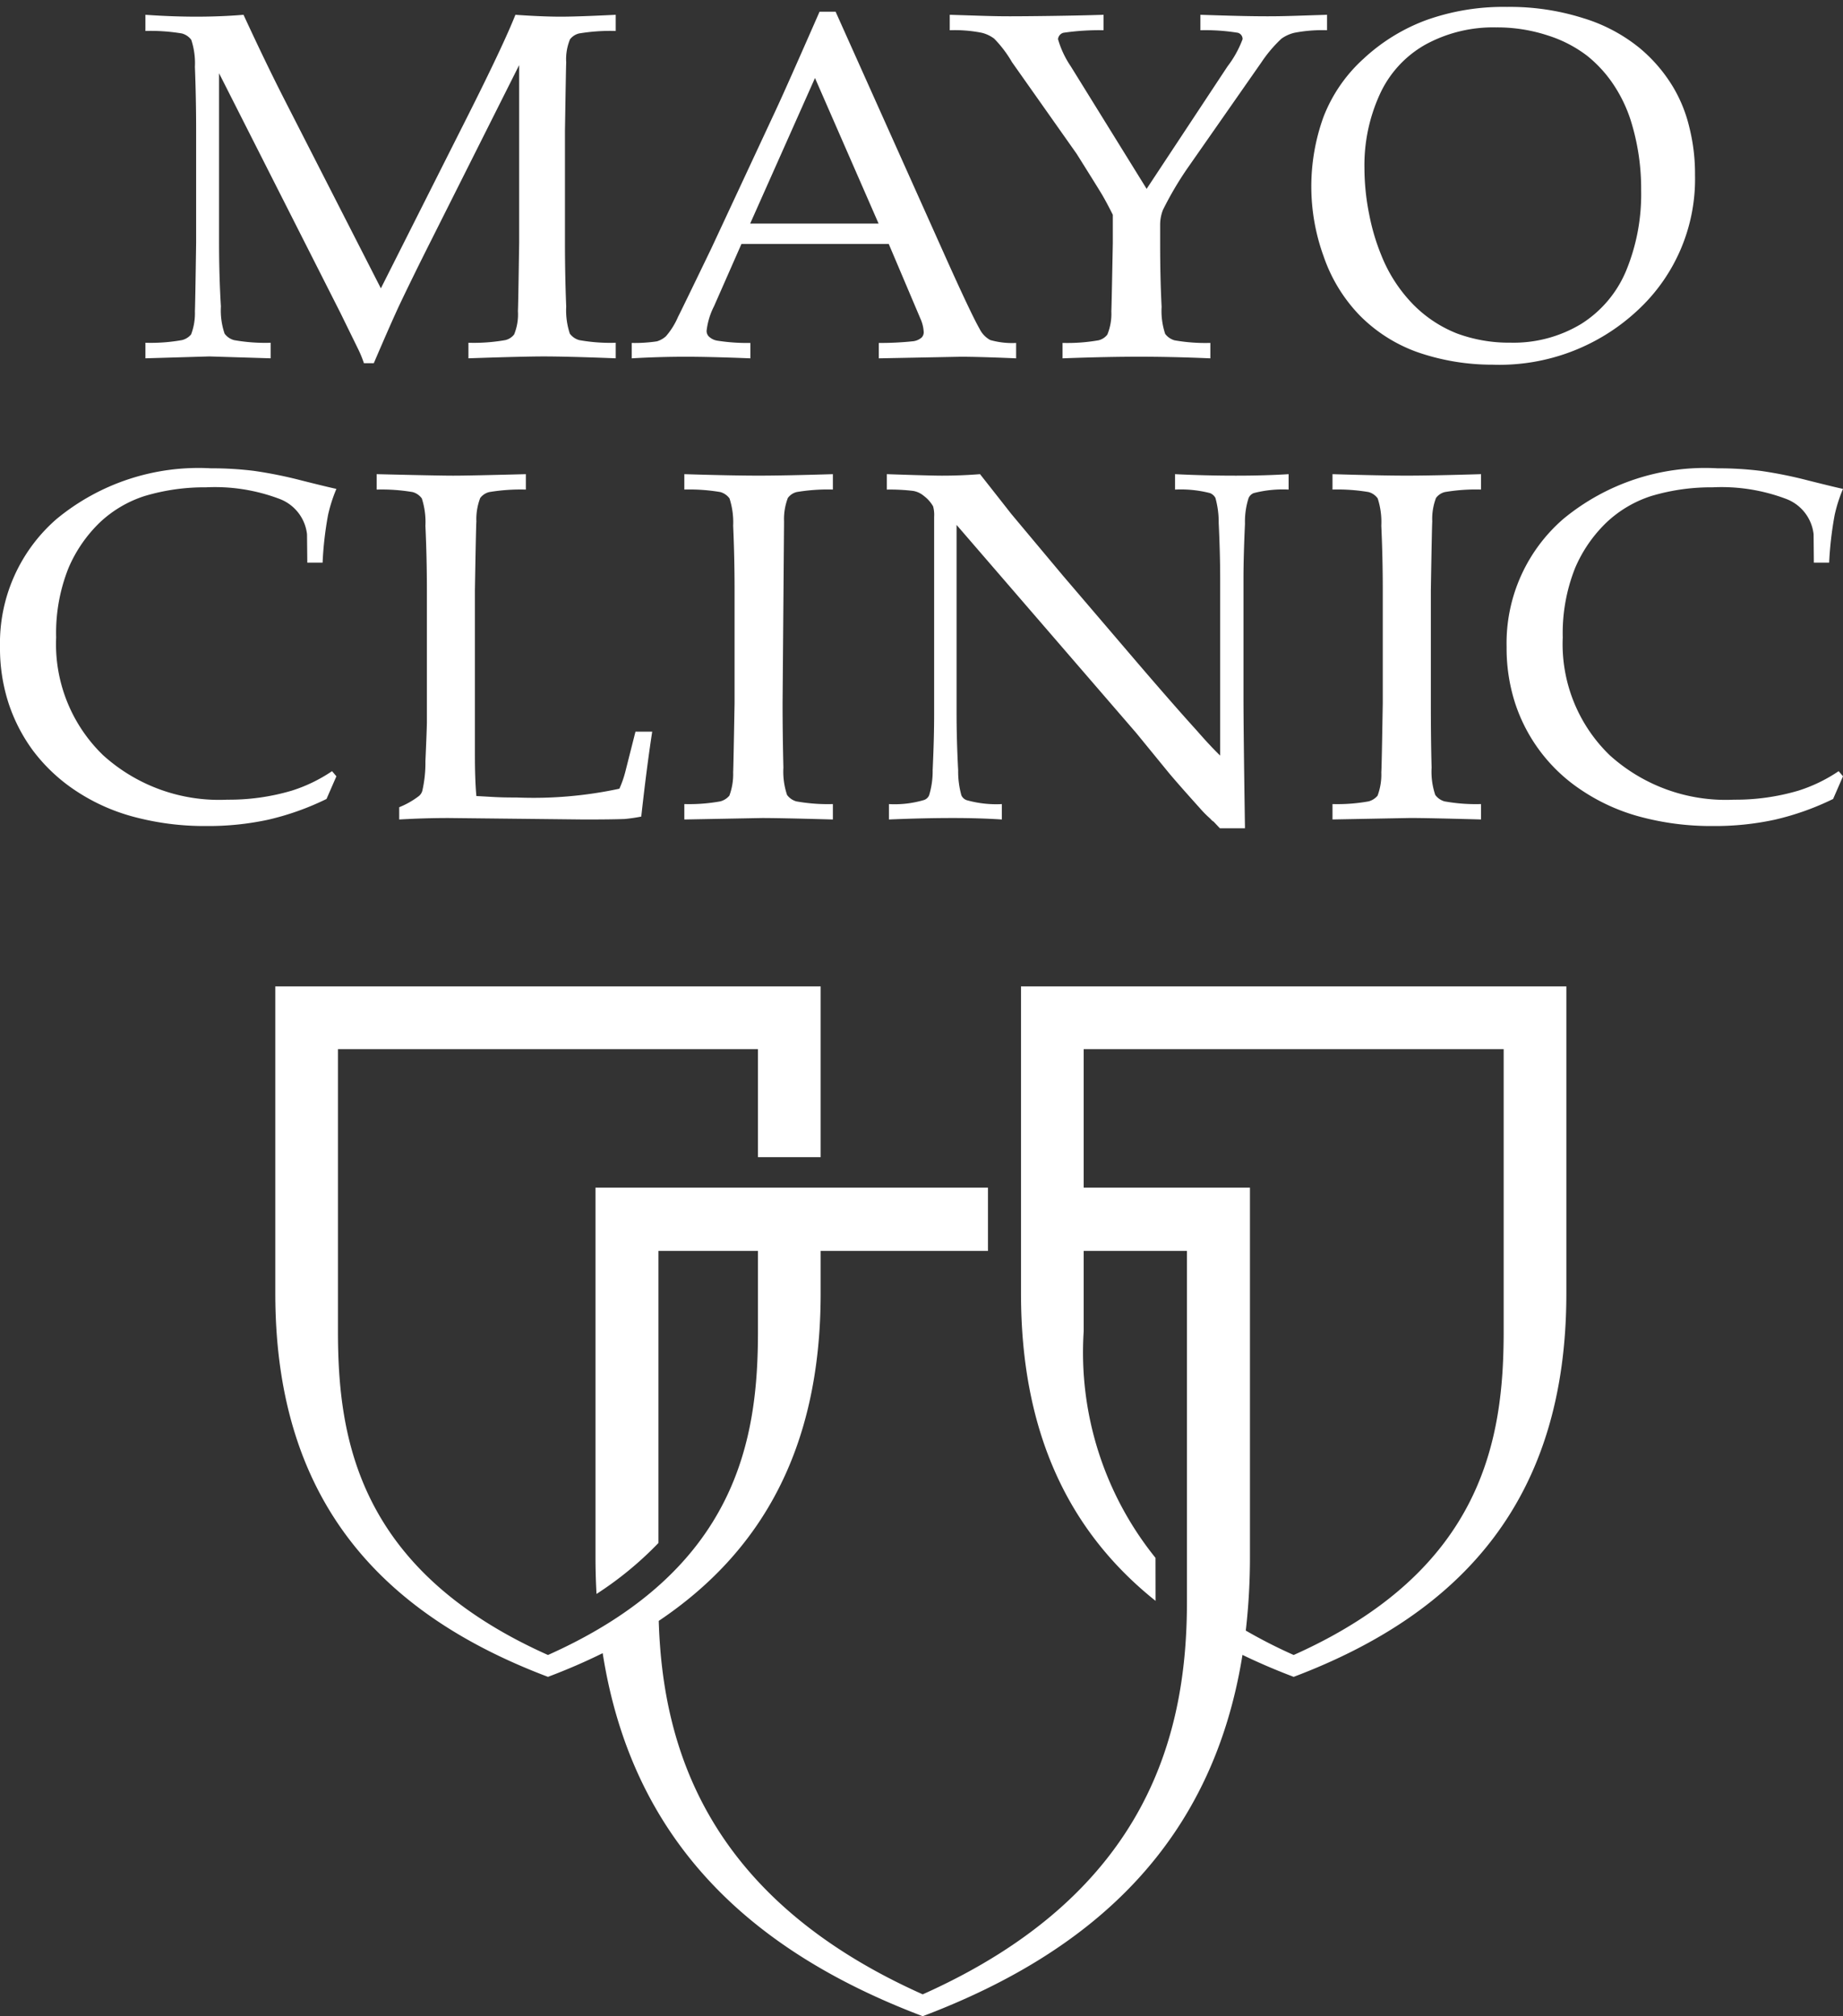
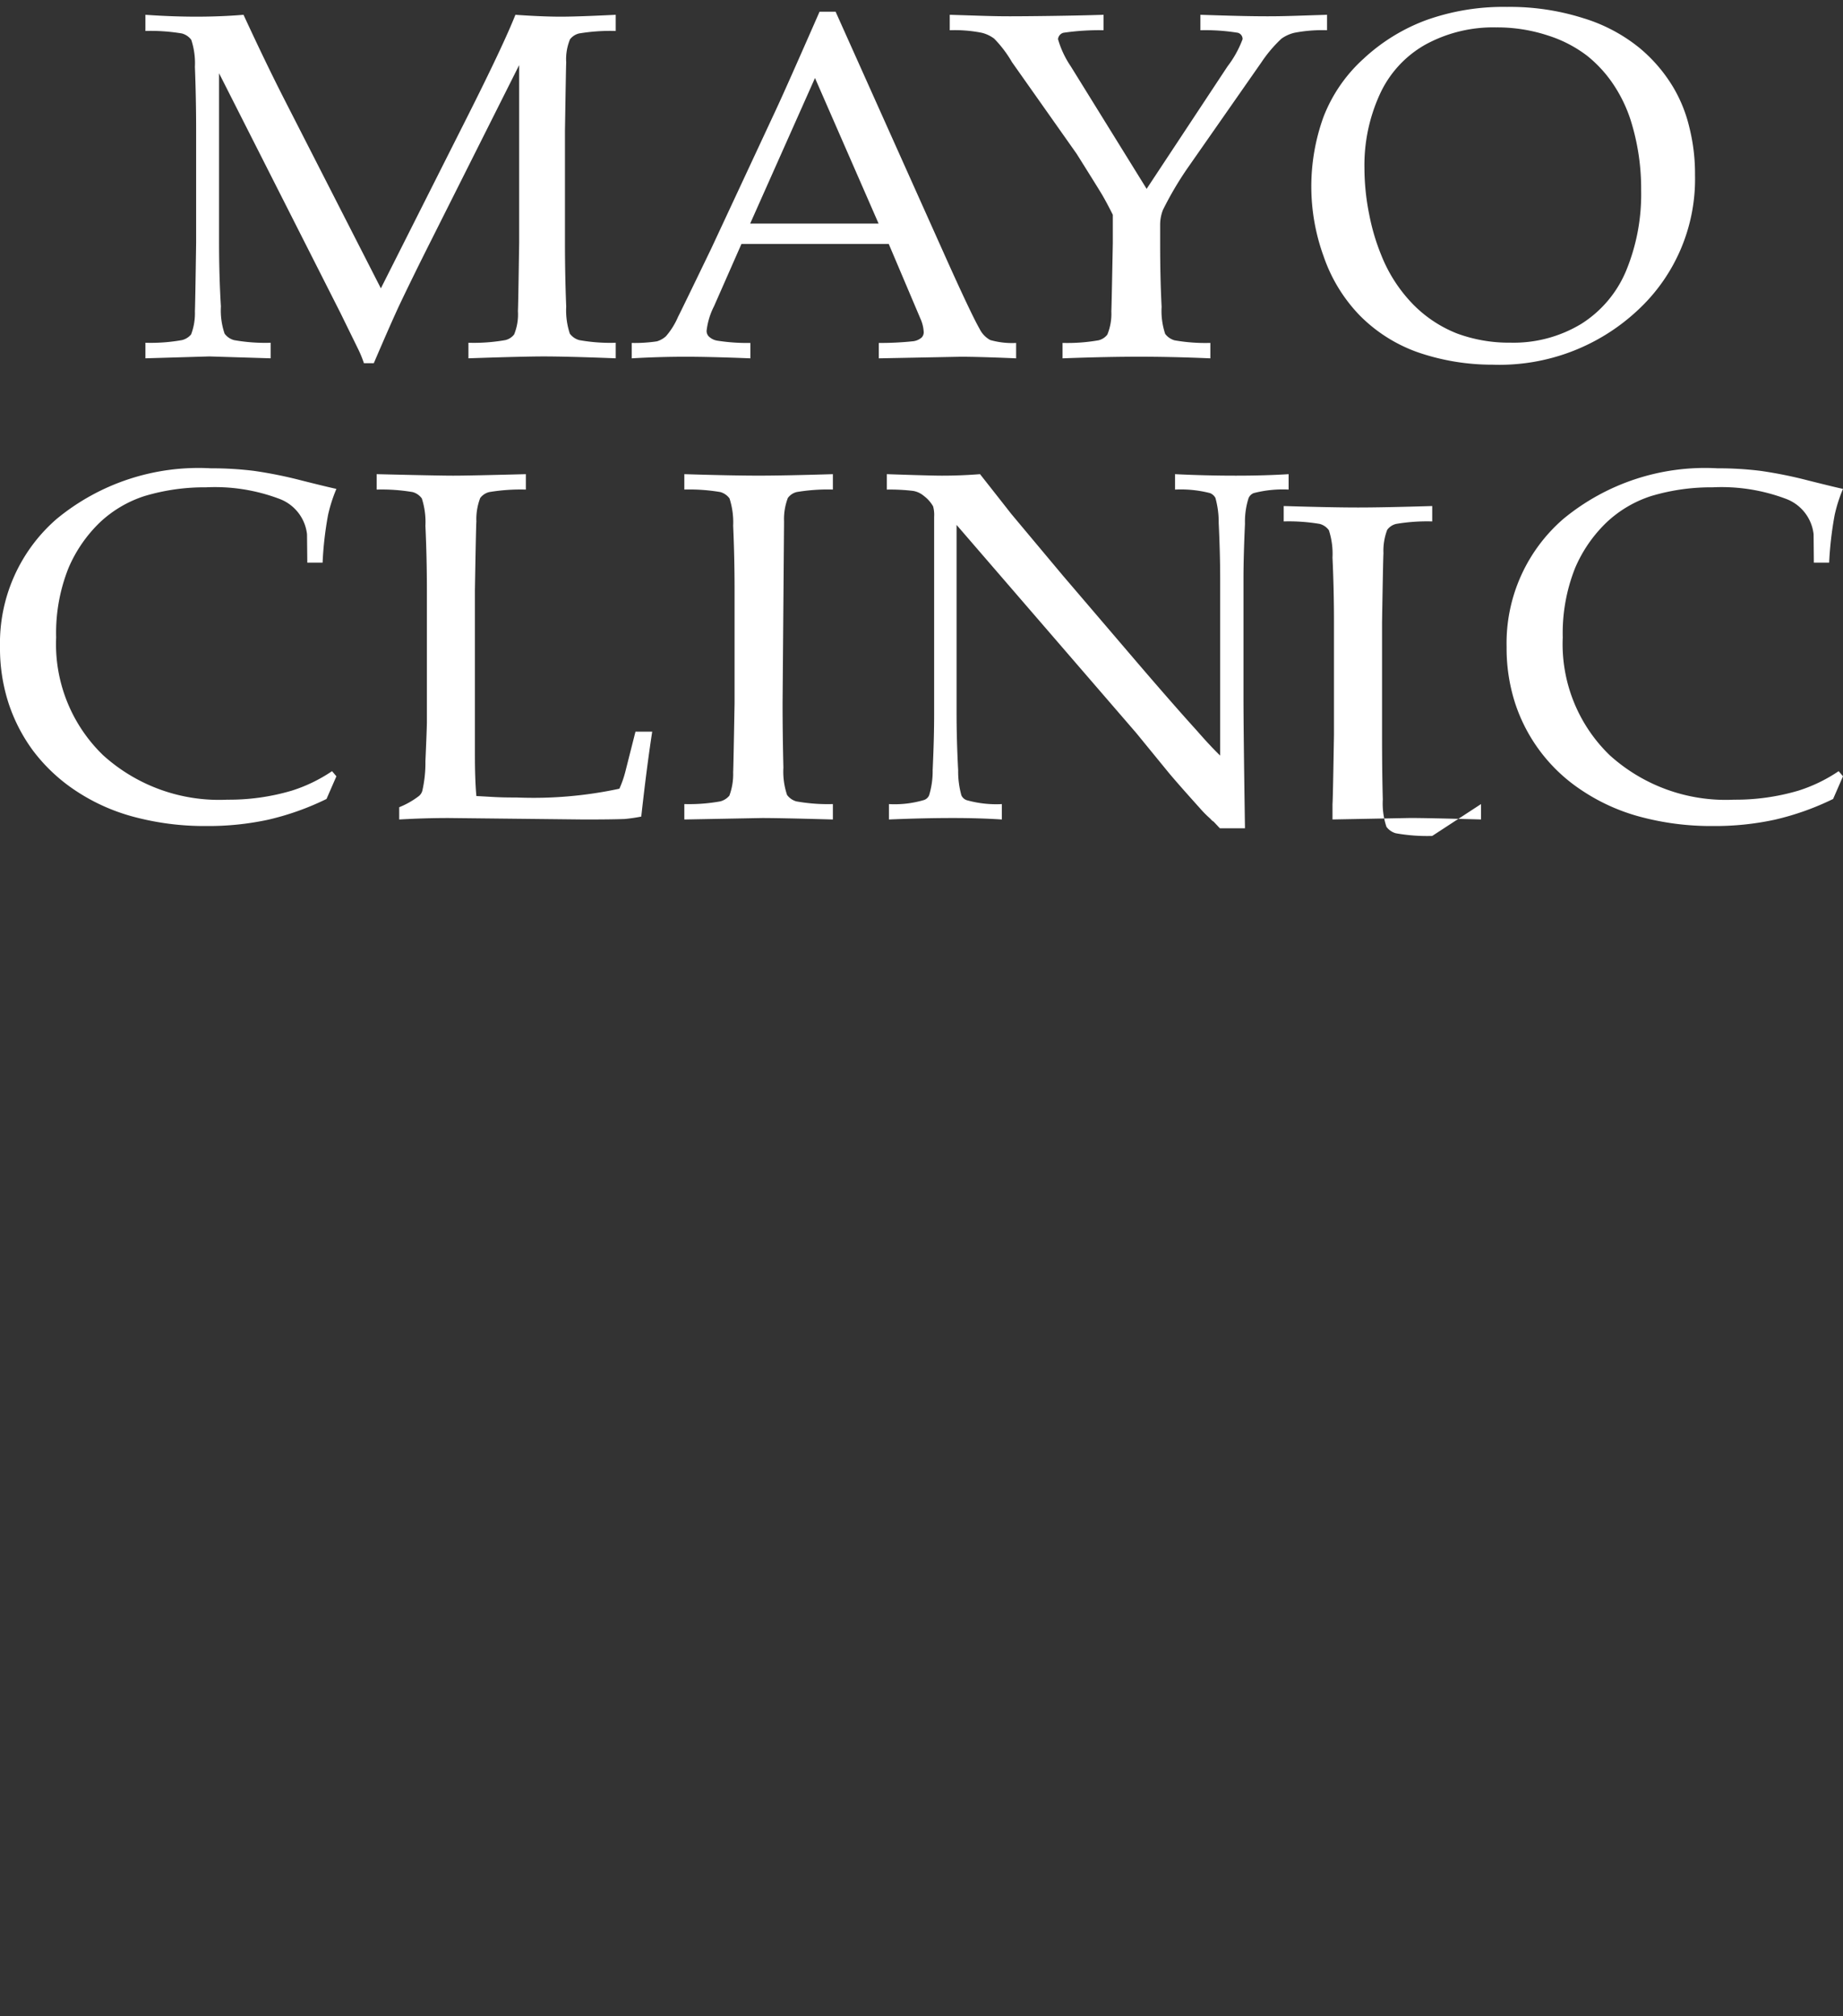
<svg xmlns="http://www.w3.org/2000/svg" viewBox="0 0 58.918 64.462">
  <rect x="0" y="0" width="58.918" height="64.462" fill="#333333" stroke="none" />
  <g fill="#fff">
-     <path d="M12.762 26.201v-.392a2.663 2.663 0 0 0 .631-.359.33.33 0 0 0 .111-.18 4.029 4.029 0 0 0 .096-.932c.031-.708.047-1.129.047-1.266V18.88c0-.702-.016-1.393-.047-2.068a2.456 2.456 0 0 0-.115-.876.537.537 0 0 0-.293-.203 5.863 5.863 0 0 0-1.151-.08v-.493c1.317.032 2.129.048 2.444.048q.517 0 2.326-.048v.493a6.068 6.068 0 0 0-1.172.08.512.512 0 0 0-.287.189 1.896 1.896 0 0 0-.123.752c-.008.104-.024.838-.047 2.207v5.236q0 .821.047 1.334c.617.032.685.047 1.293.047a13.073 13.073 0 0 0 3.279-.281 3.345 3.345 0 0 0 .188-.536l.326-1.288h.535q-.178 1.157-.35 2.715a5.218 5.218 0 0 1-.527.077c-.281.011-.715.016-1.299.016l-4.33-.047c-.518 0-1.047.016-1.582.047M26.626 25.708v.493c-1.147-.032-1.899-.047-2.26-.047l-2.489.047v-.493a5.585 5.585 0 0 0 1.149-.086.567.567 0 0 0 .291-.183 1.985 1.985 0 0 0 .121-.75q.009-.164.045-2.215v-3.598q0-1.053-.045-2.066a2.484 2.484 0 0 0-.117-.875.545.545 0 0 0-.295-.203 5.924 5.924 0 0 0-1.149-.08v-.492c1.024.032 1.819.047 2.377.047.538 0 1.327-.015 2.372-.047v.492a5.966 5.966 0 0 0-1.157.08.493.493 0 0 0-.283.19 1.897 1.897 0 0 0-.121.751c-.008.102-.021.836-.047 2.203v3.598c0 .709.01 1.397.026 2.067a2.34 2.34 0 0 0 .117.875.554.554 0 0 0 .296.206 5.716 5.716 0 0 0 1.169.086m-1.561-9.035c-.008.102-.021.836-.047 2.203v3.598M28.418 26.201v-.492a3.313 3.313 0 0 0 1.119-.13.275.275 0 0 0 .164-.147 2.635 2.635 0 0 0 .115-.814c.032-.686.047-1.274.047-1.77v-6.323a1.034 1.034 0 0 0-.033-.336 1.103 1.103 0 0 0-.295-.333.718.718 0 0 0-.338-.16 6.22 6.22 0 0 0-.847-.043v-.493c.933.032 1.523.048 1.763.048.41 0 .811-.016 1.217-.048q.68.863.998 1.27l1.654 1.977 2.414 2.824q1.158 1.35 1.861 2.124.446.511.75.803v-5.66c0-.508-.015-1.103-.047-1.779a2.895 2.895 0 0 0-.105-.8.339.339 0 0 0-.172-.153 3.736 3.736 0 0 0-1.119-.113v-.493c.641.032 1.287.048 1.947.048q.926 0 1.684-.048v.493a3.701 3.701 0 0 0-1.117.113.297.297 0 0 0-.164.162 2.495 2.495 0 0 0-.114.818c-.031.678-.048 1.267-.048 1.763v3.735q0 1.137.048 4.237h-.804l-.202-.215c-.031-.006-.099-.089-.126-.112a3.404 3.404 0 0 1-.309-.314q-.67-.744-.988-1.123l-1.045-1.279-5.746-6.655v6.027c0 .514.014 1.118.051 1.817a2.845 2.845 0 0 0 .103.801.287.287 0 0 0 .172.156 3.489 3.489 0 0 0 1.121.125v.492c-.475-.031-1-.047-1.568-.047-.627 0-1.309.016-2.041.047M47.346 25.708v.492c-1.145-.031-1.896-.047-2.26-.047l-2.488.047v-.492a5.643 5.643 0 0 0 1.154-.086.558.558 0 0 0 .287-.183 1.925 1.925 0 0 0 .119-.75c.01-.109.024-.848.047-2.215v-3.598q0-1.054-.047-2.066a2.454 2.454 0 0 0-.115-.875.528.528 0 0 0-.293-.203 5.952 5.952 0 0 0-1.152-.08v-.492c1.025.031 1.82.047 2.379.047q.806 0 2.369-.047v.492a5.928 5.928 0 0 0-1.154.08.497.497 0 0 0-.285.189 1.887 1.887 0 0 0-.12.752q-.011.153-.045 2.203v3.598c0 .709.006 1.397.024 2.067a2.34 2.34 0 0 0 .117.875.554.554 0 0 0 .297.206 5.676 5.676 0 0 0 1.166.086M58.918 24.82l-.316.725a8.649 8.649 0 0 1-1.862.662 9.043 9.043 0 0 1-1.98.203 8.746 8.746 0 0 1-2.342-.3 6.275 6.275 0 0 1-1.885-.863 5.31 5.31 0 0 1-2.1-2.775 5.715 5.715 0 0 1-.269-1.793 5.252 5.252 0 0 1 1.809-4.084 7.109 7.109 0 0 1 4.933-1.622 11.023 11.023 0 0 1 1.371.081 13.849 13.849 0 0 1 1.532.309c.605.152.972.24 1.109.268a4.7 4.7 0 0 0-.266.831 11.396 11.396 0 0 0-.177 1.528h-.489l-.008-.908a1.369 1.369 0 0 0-.884-1.133 5.841 5.841 0 0 0-2.348-.368 6.638 6.638 0 0 0-1.961.279 3.759 3.759 0 0 0-1.422.839 4.418 4.418 0 0 0-1.008 1.459 5.628 5.628 0 0 0-.396 2.222 4.939 4.939 0 0 0 1.5 3.765 5.526 5.526 0 0 0 3.969 1.423 7.072 7.072 0 0 0 2.064-.289 4.957 4.957 0 0 0 1.287-.623zM10.754 24.82l-.316.725a8.672 8.672 0 0 1-1.86.662 9.062 9.062 0 0 1-1.982.203 8.746 8.746 0 0 1-2.342-.3 6.253 6.253 0 0 1-1.885-.863 5.516 5.516 0 0 1-1.322-1.259 5.389 5.389 0 0 1-.777-1.516A5.686 5.686 0 0 1 0 20.679a5.257 5.257 0 0 1 1.807-4.084 7.125 7.125 0 0 1 4.935-1.622 11.023 11.023 0 0 1 1.371.081 13.849 13.849 0 0 1 1.532.309c.603.152.974.24 1.109.268a4.87 4.87 0 0 0-.266.831 11.102 11.102 0 0 0-.175 1.528h-.489l-.009-.908a1.369 1.369 0 0 0-.885-1.133 5.834 5.834 0 0 0-2.348-.368 6.638 6.638 0 0 0-1.961.279 3.767 3.767 0 0 0-1.424.839 4.443 4.443 0 0 0-1.006 1.459 5.593 5.593 0 0 0-.396 2.222 4.939 4.939 0 0 0 1.5 3.765 5.523 5.523 0 0 0 3.969 1.423 7.058 7.058 0 0 0 2.064-.289 4.957 4.957 0 0 0 1.287-.623zM4.649.99v-.517q.851.06 1.627.06c.526 0 1.028-.02 1.509-.06q.717 1.552 1.309 2.712l3.082 6.034 2.784-5.526q1.135-2.256 1.517-3.22.857.06 1.45.06c.361 0 .945-.02 1.757-.06v.517a6.065 6.065 0 0 0-1.174.08.522.522 0 0 0-.287.186 1.667 1.667 0 0 0-.122.743c-.006.103-.018.832-.04 2.187v3.567q0 1.054.04 2.049a2.358 2.358 0 0 0 .116.866.557.557 0 0 0 .299.206 5.592 5.592 0 0 0 1.168.085v.497c-1.091-.043-1.86-.06-2.308-.06-.362 0-1.161.017-2.401.06v-.497a5.771 5.771 0 0 0 1.178-.085.499.499 0 0 0 .283-.181 1.693 1.693 0 0 0 .121-.748c.007-.109.02-.838.04-2.196v-5.668l-2.803 5.584c-.438.869-.781 1.573-1.032 2.102q-.269.576-.812 1.845h-.316a3.596 3.596 0 0 0-.195-.472l-.554-1.131-3.882-7.667v5.407c0 .702.019 1.387.059 2.051a2.296 2.296 0 0 0 .118.867.548.548 0 0 0 .3.207 5.633 5.633 0 0 0 1.173.085v.497l-1.961-.06-2.043.06v-.497a5.656 5.656 0 0 0 1.168-.085.55.55 0 0 0 .292-.181 1.908 1.908 0 0 0 .122-.746c.006-.108.02-.838.039-2.194v-3.567q0-1.044-.039-2.048a2.381 2.381 0 0 0-.117-.866.554.554 0 0 0-.299-.202 6.006 6.006 0 0 0-1.166-.08M21.927 11.406c.459 0 1.143.014 2.061.051v-.492a6.162 6.162 0 0 1-1.057-.073.504.504 0 0 1-.276-.139.256.256 0 0 1-.066-.177 2.288 2.288 0 0 1 .237-.784l.877-1.992h4.709l1.007 2.375a1.206 1.206 0 0 1 .111.441.241.241 0 0 1-.07.179.517.517 0 0 1-.262.115 9.984 9.984 0 0 1-1.104.055v.492l2.616-.051c.336 0 .928.014 1.774.051v-.492a2.546 2.546 0 0 1-.829-.094.812.812 0 0 1-.337-.353q-.279-.489-1.124-2.375L26.713.374H26.2c-.729 1.661-1.202 2.729-1.427 3.206l-2.035 4.366q-.915 1.896-1.06 2.181a2.386 2.386 0 0 1-.387.622.745.745 0 0 1-.292.165 4.779 4.779 0 0 1-.804.051v.492c.628-.037 1.205-.051 1.732-.051m4.127-8.912 2.033 4.654h-4.105zM39.241 2.124a3.35 3.35 0 0 0 .483-.872.207.207 0 0 0-.152-.204 6.437 6.437 0 0 0-1.197-.081v-.494c1.003.033 1.593.048 2.151.048.538 0 .833-.015 1.898-.048v.494a4.691 4.691 0 0 0-1.043.081 1.182 1.182 0 0 0-.414.188 4.254 4.254 0 0 0-.637.75l-2.379 3.408a10.741 10.741 0 0 0-.774 1.319 1.294 1.294 0 0 0-.089.464v.588c0 .7.013 1.383.047 2.043a2.329 2.329 0 0 0 .114.867.568.568 0 0 0 .296.205 5.643 5.643 0 0 0 1.148.084v.493c-.881-.038-1.643-.052-2.284-.052-.616 0-1.431.014-2.441.052v-.493a5.765 5.765 0 0 0 1.152-.084.508.508 0 0 0 .28-.182 1.748 1.748 0 0 0 .128-.743q.009-.162.047-2.19v-.898q-.173-.347-.331-.622-.114-.194-.825-1.327l-2.068-2.932a3.76 3.76 0 0 0-.568-.75 1.083 1.083 0 0 0-.398-.188 4.409 4.409 0 0 0-1.023-.081v-.494c1.065.033 1.385.048 1.921.048.561 0 1.992-.015 2.996-.048v.494a7.846 7.846 0 0 0-1.284.081.235.235 0 0 0-.172.204 3.064 3.064 0 0 0 .41.872l2.423 3.914zM44.111 3.014a3.475 3.475 0 0 1 1.459-1.589 4.511 4.511 0 0 1 2.258-.549 5.173 5.173 0 0 1 1.66.26 4.088 4.088 0 0 1 1.25.647 4.071 4.071 0 0 1 .828.899 4.582 4.582 0 0 1 .559 1.145 7.282 7.282 0 0 1 .34 2.268 6.404 6.404 0 0 1-.475 2.549 3.68 3.68 0 0 1-1.434 1.708 4.176 4.176 0 0 1-2.267.604 4.794 4.794 0 0 1-1.711-.294 4.047 4.047 0 0 1-1.403-.93 4.776 4.776 0 0 1-1.011-1.557 6.849 6.849 0 0 1-.391-1.312 7.534 7.534 0 0 1-.154-1.493 5.447 5.447 0 0 1 .492-2.356m-1.793 5.192a5.08 5.08 0 0 0 1.16 1.889 4.92 4.92 0 0 0 1.863 1.174 7.294 7.294 0 0 0 2.375.391 6.466 6.466 0 0 0 4.633-1.735 5.712 5.712 0 0 0 1.838-4.333 6.083 6.083 0 0 0-.183-1.528 4.563 4.563 0 0 0-.491-1.236 4.9 4.9 0 0 0-1.105-1.299 5.285 5.285 0 0 0-1.795-.949 7.743 7.743 0 0 0-2.434-.359 7.326 7.326 0 0 0-2.576.419 5.997 5.997 0 0 0-2.021 1.246 4.87 4.87 0 0 0-1.276 1.863 6.543 6.543 0 0 0 .012 4.457" />
+     <path d="M12.762 26.201v-.392a2.663 2.663 0 0 0 .631-.359.33.33 0 0 0 .111-.18 4.029 4.029 0 0 0 .096-.932c.031-.708.047-1.129.047-1.266V18.88c0-.702-.016-1.393-.047-2.068a2.456 2.456 0 0 0-.115-.876.537.537 0 0 0-.293-.203 5.863 5.863 0 0 0-1.151-.08v-.493c1.317.032 2.129.048 2.444.048q.517 0 2.326-.048v.493a6.068 6.068 0 0 0-1.172.08.512.512 0 0 0-.287.189 1.896 1.896 0 0 0-.123.752c-.008.104-.024.838-.047 2.207v5.236q0 .821.047 1.334c.617.032.685.047 1.293.047a13.073 13.073 0 0 0 3.279-.281 3.345 3.345 0 0 0 .188-.536l.326-1.288h.535q-.178 1.157-.35 2.715a5.218 5.218 0 0 1-.527.077c-.281.011-.715.016-1.299.016l-4.33-.047c-.518 0-1.047.016-1.582.047M26.626 25.708v.493c-1.147-.032-1.899-.047-2.26-.047l-2.489.047v-.493a5.585 5.585 0 0 0 1.149-.086.567.567 0 0 0 .291-.183 1.985 1.985 0 0 0 .121-.75q.009-.164.045-2.215v-3.598q0-1.053-.045-2.066a2.484 2.484 0 0 0-.117-.875.545.545 0 0 0-.295-.203 5.924 5.924 0 0 0-1.149-.08v-.492c1.024.032 1.819.047 2.377.047.538 0 1.327-.015 2.372-.047v.492a5.966 5.966 0 0 0-1.157.08.493.493 0 0 0-.283.19 1.897 1.897 0 0 0-.121.751c-.008.102-.021.836-.047 2.203v3.598c0 .709.01 1.397.026 2.067a2.34 2.34 0 0 0 .117.875.554.554 0 0 0 .296.206 5.716 5.716 0 0 0 1.169.086m-1.561-9.035c-.008.102-.021.836-.047 2.203v3.598M28.418 26.201v-.492a3.313 3.313 0 0 0 1.119-.13.275.275 0 0 0 .164-.147 2.635 2.635 0 0 0 .115-.814c.032-.686.047-1.274.047-1.77v-6.323a1.034 1.034 0 0 0-.033-.336 1.103 1.103 0 0 0-.295-.333.718.718 0 0 0-.338-.16 6.22 6.22 0 0 0-.847-.043v-.493c.933.032 1.523.048 1.763.048.41 0 .811-.016 1.217-.048q.68.863.998 1.27l1.654 1.977 2.414 2.824q1.158 1.35 1.861 2.124.446.511.75.803v-5.66c0-.508-.015-1.103-.047-1.779a2.895 2.895 0 0 0-.105-.8.339.339 0 0 0-.172-.153 3.736 3.736 0 0 0-1.119-.113v-.493c.641.032 1.287.048 1.947.048q.926 0 1.684-.048v.493a3.701 3.701 0 0 0-1.117.113.297.297 0 0 0-.164.162 2.495 2.495 0 0 0-.114.818c-.031.678-.048 1.267-.048 1.763v3.735q0 1.137.048 4.237h-.804l-.202-.215c-.031-.006-.099-.089-.126-.112a3.404 3.404 0 0 1-.309-.314q-.67-.744-.988-1.123l-1.045-1.279-5.746-6.655v6.027c0 .514.014 1.118.051 1.817a2.845 2.845 0 0 0 .103.801.287.287 0 0 0 .172.156 3.489 3.489 0 0 0 1.121.125v.492c-.475-.031-1-.047-1.568-.047-.627 0-1.309.016-2.041.047M47.346 25.708v.492c-1.145-.031-1.896-.047-2.26-.047l-2.488.047v-.492c.01-.109.024-.848.047-2.215v-3.598q0-1.054-.047-2.066a2.454 2.454 0 0 0-.115-.875.528.528 0 0 0-.293-.203 5.952 5.952 0 0 0-1.152-.08v-.492c1.025.031 1.82.047 2.379.047q.806 0 2.369-.047v.492a5.928 5.928 0 0 0-1.154.08.497.497 0 0 0-.285.189 1.887 1.887 0 0 0-.12.752q-.011.153-.045 2.203v3.598c0 .709.006 1.397.024 2.067a2.34 2.34 0 0 0 .117.875.554.554 0 0 0 .297.206 5.676 5.676 0 0 0 1.166.086M58.918 24.82l-.316.725a8.649 8.649 0 0 1-1.862.662 9.043 9.043 0 0 1-1.98.203 8.746 8.746 0 0 1-2.342-.3 6.275 6.275 0 0 1-1.885-.863 5.31 5.31 0 0 1-2.1-2.775 5.715 5.715 0 0 1-.269-1.793 5.252 5.252 0 0 1 1.809-4.084 7.109 7.109 0 0 1 4.933-1.622 11.023 11.023 0 0 1 1.371.081 13.849 13.849 0 0 1 1.532.309c.605.152.972.24 1.109.268a4.7 4.7 0 0 0-.266.831 11.396 11.396 0 0 0-.177 1.528h-.489l-.008-.908a1.369 1.369 0 0 0-.884-1.133 5.841 5.841 0 0 0-2.348-.368 6.638 6.638 0 0 0-1.961.279 3.759 3.759 0 0 0-1.422.839 4.418 4.418 0 0 0-1.008 1.459 5.628 5.628 0 0 0-.396 2.222 4.939 4.939 0 0 0 1.5 3.765 5.526 5.526 0 0 0 3.969 1.423 7.072 7.072 0 0 0 2.064-.289 4.957 4.957 0 0 0 1.287-.623zM10.754 24.82l-.316.725a8.672 8.672 0 0 1-1.86.662 9.062 9.062 0 0 1-1.982.203 8.746 8.746 0 0 1-2.342-.3 6.253 6.253 0 0 1-1.885-.863 5.516 5.516 0 0 1-1.322-1.259 5.389 5.389 0 0 1-.777-1.516A5.686 5.686 0 0 1 0 20.679a5.257 5.257 0 0 1 1.807-4.084 7.125 7.125 0 0 1 4.935-1.622 11.023 11.023 0 0 1 1.371.081 13.849 13.849 0 0 1 1.532.309c.603.152.974.24 1.109.268a4.87 4.87 0 0 0-.266.831 11.102 11.102 0 0 0-.175 1.528h-.489l-.009-.908a1.369 1.369 0 0 0-.885-1.133 5.834 5.834 0 0 0-2.348-.368 6.638 6.638 0 0 0-1.961.279 3.767 3.767 0 0 0-1.424.839 4.443 4.443 0 0 0-1.006 1.459 5.593 5.593 0 0 0-.396 2.222 4.939 4.939 0 0 0 1.5 3.765 5.523 5.523 0 0 0 3.969 1.423 7.058 7.058 0 0 0 2.064-.289 4.957 4.957 0 0 0 1.287-.623zM4.649.99v-.517q.851.06 1.627.06c.526 0 1.028-.02 1.509-.06q.717 1.552 1.309 2.712l3.082 6.034 2.784-5.526q1.135-2.256 1.517-3.22.857.06 1.45.06c.361 0 .945-.02 1.757-.06v.517a6.065 6.065 0 0 0-1.174.08.522.522 0 0 0-.287.186 1.667 1.667 0 0 0-.122.743c-.006.103-.018.832-.04 2.187v3.567q0 1.054.04 2.049a2.358 2.358 0 0 0 .116.866.557.557 0 0 0 .299.206 5.592 5.592 0 0 0 1.168.085v.497c-1.091-.043-1.86-.06-2.308-.06-.362 0-1.161.017-2.401.06v-.497a5.771 5.771 0 0 0 1.178-.085.499.499 0 0 0 .283-.181 1.693 1.693 0 0 0 .121-.748c.007-.109.02-.838.04-2.196v-5.668l-2.803 5.584c-.438.869-.781 1.573-1.032 2.102q-.269.576-.812 1.845h-.316a3.596 3.596 0 0 0-.195-.472l-.554-1.131-3.882-7.667v5.407c0 .702.019 1.387.059 2.051a2.296 2.296 0 0 0 .118.867.548.548 0 0 0 .3.207 5.633 5.633 0 0 0 1.173.085v.497l-1.961-.06-2.043.06v-.497a5.656 5.656 0 0 0 1.168-.085.55.55 0 0 0 .292-.181 1.908 1.908 0 0 0 .122-.746c.006-.108.02-.838.039-2.194v-3.567q0-1.044-.039-2.048a2.381 2.381 0 0 0-.117-.866.554.554 0 0 0-.299-.202 6.006 6.006 0 0 0-1.166-.08M21.927 11.406c.459 0 1.143.014 2.061.051v-.492a6.162 6.162 0 0 1-1.057-.073.504.504 0 0 1-.276-.139.256.256 0 0 1-.066-.177 2.288 2.288 0 0 1 .237-.784l.877-1.992h4.709l1.007 2.375a1.206 1.206 0 0 1 .111.441.241.241 0 0 1-.07.179.517.517 0 0 1-.262.115 9.984 9.984 0 0 1-1.104.055v.492l2.616-.051c.336 0 .928.014 1.774.051v-.492a2.546 2.546 0 0 1-.829-.094.812.812 0 0 1-.337-.353q-.279-.489-1.124-2.375L26.713.374H26.2c-.729 1.661-1.202 2.729-1.427 3.206l-2.035 4.366q-.915 1.896-1.06 2.181a2.386 2.386 0 0 1-.387.622.745.745 0 0 1-.292.165 4.779 4.779 0 0 1-.804.051v.492c.628-.037 1.205-.051 1.732-.051m4.127-8.912 2.033 4.654h-4.105zM39.241 2.124a3.35 3.35 0 0 0 .483-.872.207.207 0 0 0-.152-.204 6.437 6.437 0 0 0-1.197-.081v-.494c1.003.033 1.593.048 2.151.048.538 0 .833-.015 1.898-.048v.494a4.691 4.691 0 0 0-1.043.081 1.182 1.182 0 0 0-.414.188 4.254 4.254 0 0 0-.637.75l-2.379 3.408a10.741 10.741 0 0 0-.774 1.319 1.294 1.294 0 0 0-.089.464v.588c0 .7.013 1.383.047 2.043a2.329 2.329 0 0 0 .114.867.568.568 0 0 0 .296.205 5.643 5.643 0 0 0 1.148.084v.493c-.881-.038-1.643-.052-2.284-.052-.616 0-1.431.014-2.441.052v-.493a5.765 5.765 0 0 0 1.152-.084.508.508 0 0 0 .28-.182 1.748 1.748 0 0 0 .128-.743q.009-.162.047-2.19v-.898q-.173-.347-.331-.622-.114-.194-.825-1.327l-2.068-2.932a3.76 3.76 0 0 0-.568-.75 1.083 1.083 0 0 0-.398-.188 4.409 4.409 0 0 0-1.023-.081v-.494c1.065.033 1.385.048 1.921.048.561 0 1.992-.015 2.996-.048v.494a7.846 7.846 0 0 0-1.284.081.235.235 0 0 0-.172.204 3.064 3.064 0 0 0 .41.872l2.423 3.914zM44.111 3.014a3.475 3.475 0 0 1 1.459-1.589 4.511 4.511 0 0 1 2.258-.549 5.173 5.173 0 0 1 1.66.26 4.088 4.088 0 0 1 1.25.647 4.071 4.071 0 0 1 .828.899 4.582 4.582 0 0 1 .559 1.145 7.282 7.282 0 0 1 .34 2.268 6.404 6.404 0 0 1-.475 2.549 3.68 3.68 0 0 1-1.434 1.708 4.176 4.176 0 0 1-2.267.604 4.794 4.794 0 0 1-1.711-.294 4.047 4.047 0 0 1-1.403-.93 4.776 4.776 0 0 1-1.011-1.557 6.849 6.849 0 0 1-.391-1.312 7.534 7.534 0 0 1-.154-1.493 5.447 5.447 0 0 1 .492-2.356m-1.793 5.192a5.08 5.08 0 0 0 1.16 1.889 4.92 4.92 0 0 0 1.863 1.174 7.294 7.294 0 0 0 2.375.391 6.466 6.466 0 0 0 4.633-1.735 5.712 5.712 0 0 0 1.838-4.333 6.083 6.083 0 0 0-.183-1.528 4.563 4.563 0 0 0-.491-1.236 4.9 4.9 0 0 0-1.105-1.299 5.285 5.285 0 0 0-1.795-.949 7.743 7.743 0 0 0-2.434-.359 7.326 7.326 0 0 0-2.576.419 5.997 5.997 0 0 0-2.021 1.246 4.87 4.87 0 0 0-1.276 1.863 6.543 6.543 0 0 0 .012 4.457" />
  </g>
-   <path d="M41.357 31.538H32.64v9.819c0 4.504 1.567 7.643 4.301 9.826l-.002-1.375a10.467 10.467 0 0 1-2.295-7.242v-2.571h3.301v11.212c0 4.088-1.147 9.295-8.447 12.557-6.937-3.1-8.319-7.956-8.439-11.94 3.272-2.197 5.176-5.502 5.176-10.467v-1.362h5.349v-2.023h-5.349v-.001h-2.004v.001h-5.194v11.784c0 .412.011.812.033 1.205v.001a11.078 11.078 0 0 0 1.98-1.63v-9.337h3.181v2.571c0 3.407-.629 7.629-6.713 10.348-6.084-2.719-6.714-6.941-6.714-10.348v-9.022h13.427v3.453h2.004v-5.459H8.801v9.819c0 6.553 3.316 10.213 8.717 12.256q.915-.345 1.749-.757c.933 5.954 4.656 9.497 10.231 11.607 5.558-2.102 9.275-5.631 10.222-11.552q.783.379 1.637.702c5.4-2.043 8.717-5.703 8.717-12.256v-9.819zm6.713 11.028c0 3.406-.629 7.629-6.713 10.348a16.288 16.288 0 0 1-1.531-.78 20.524 20.524 0 0 0 .133-2.378v-11.784h-5.315v-4.428H48.07z" fill="#fff" />
</svg>